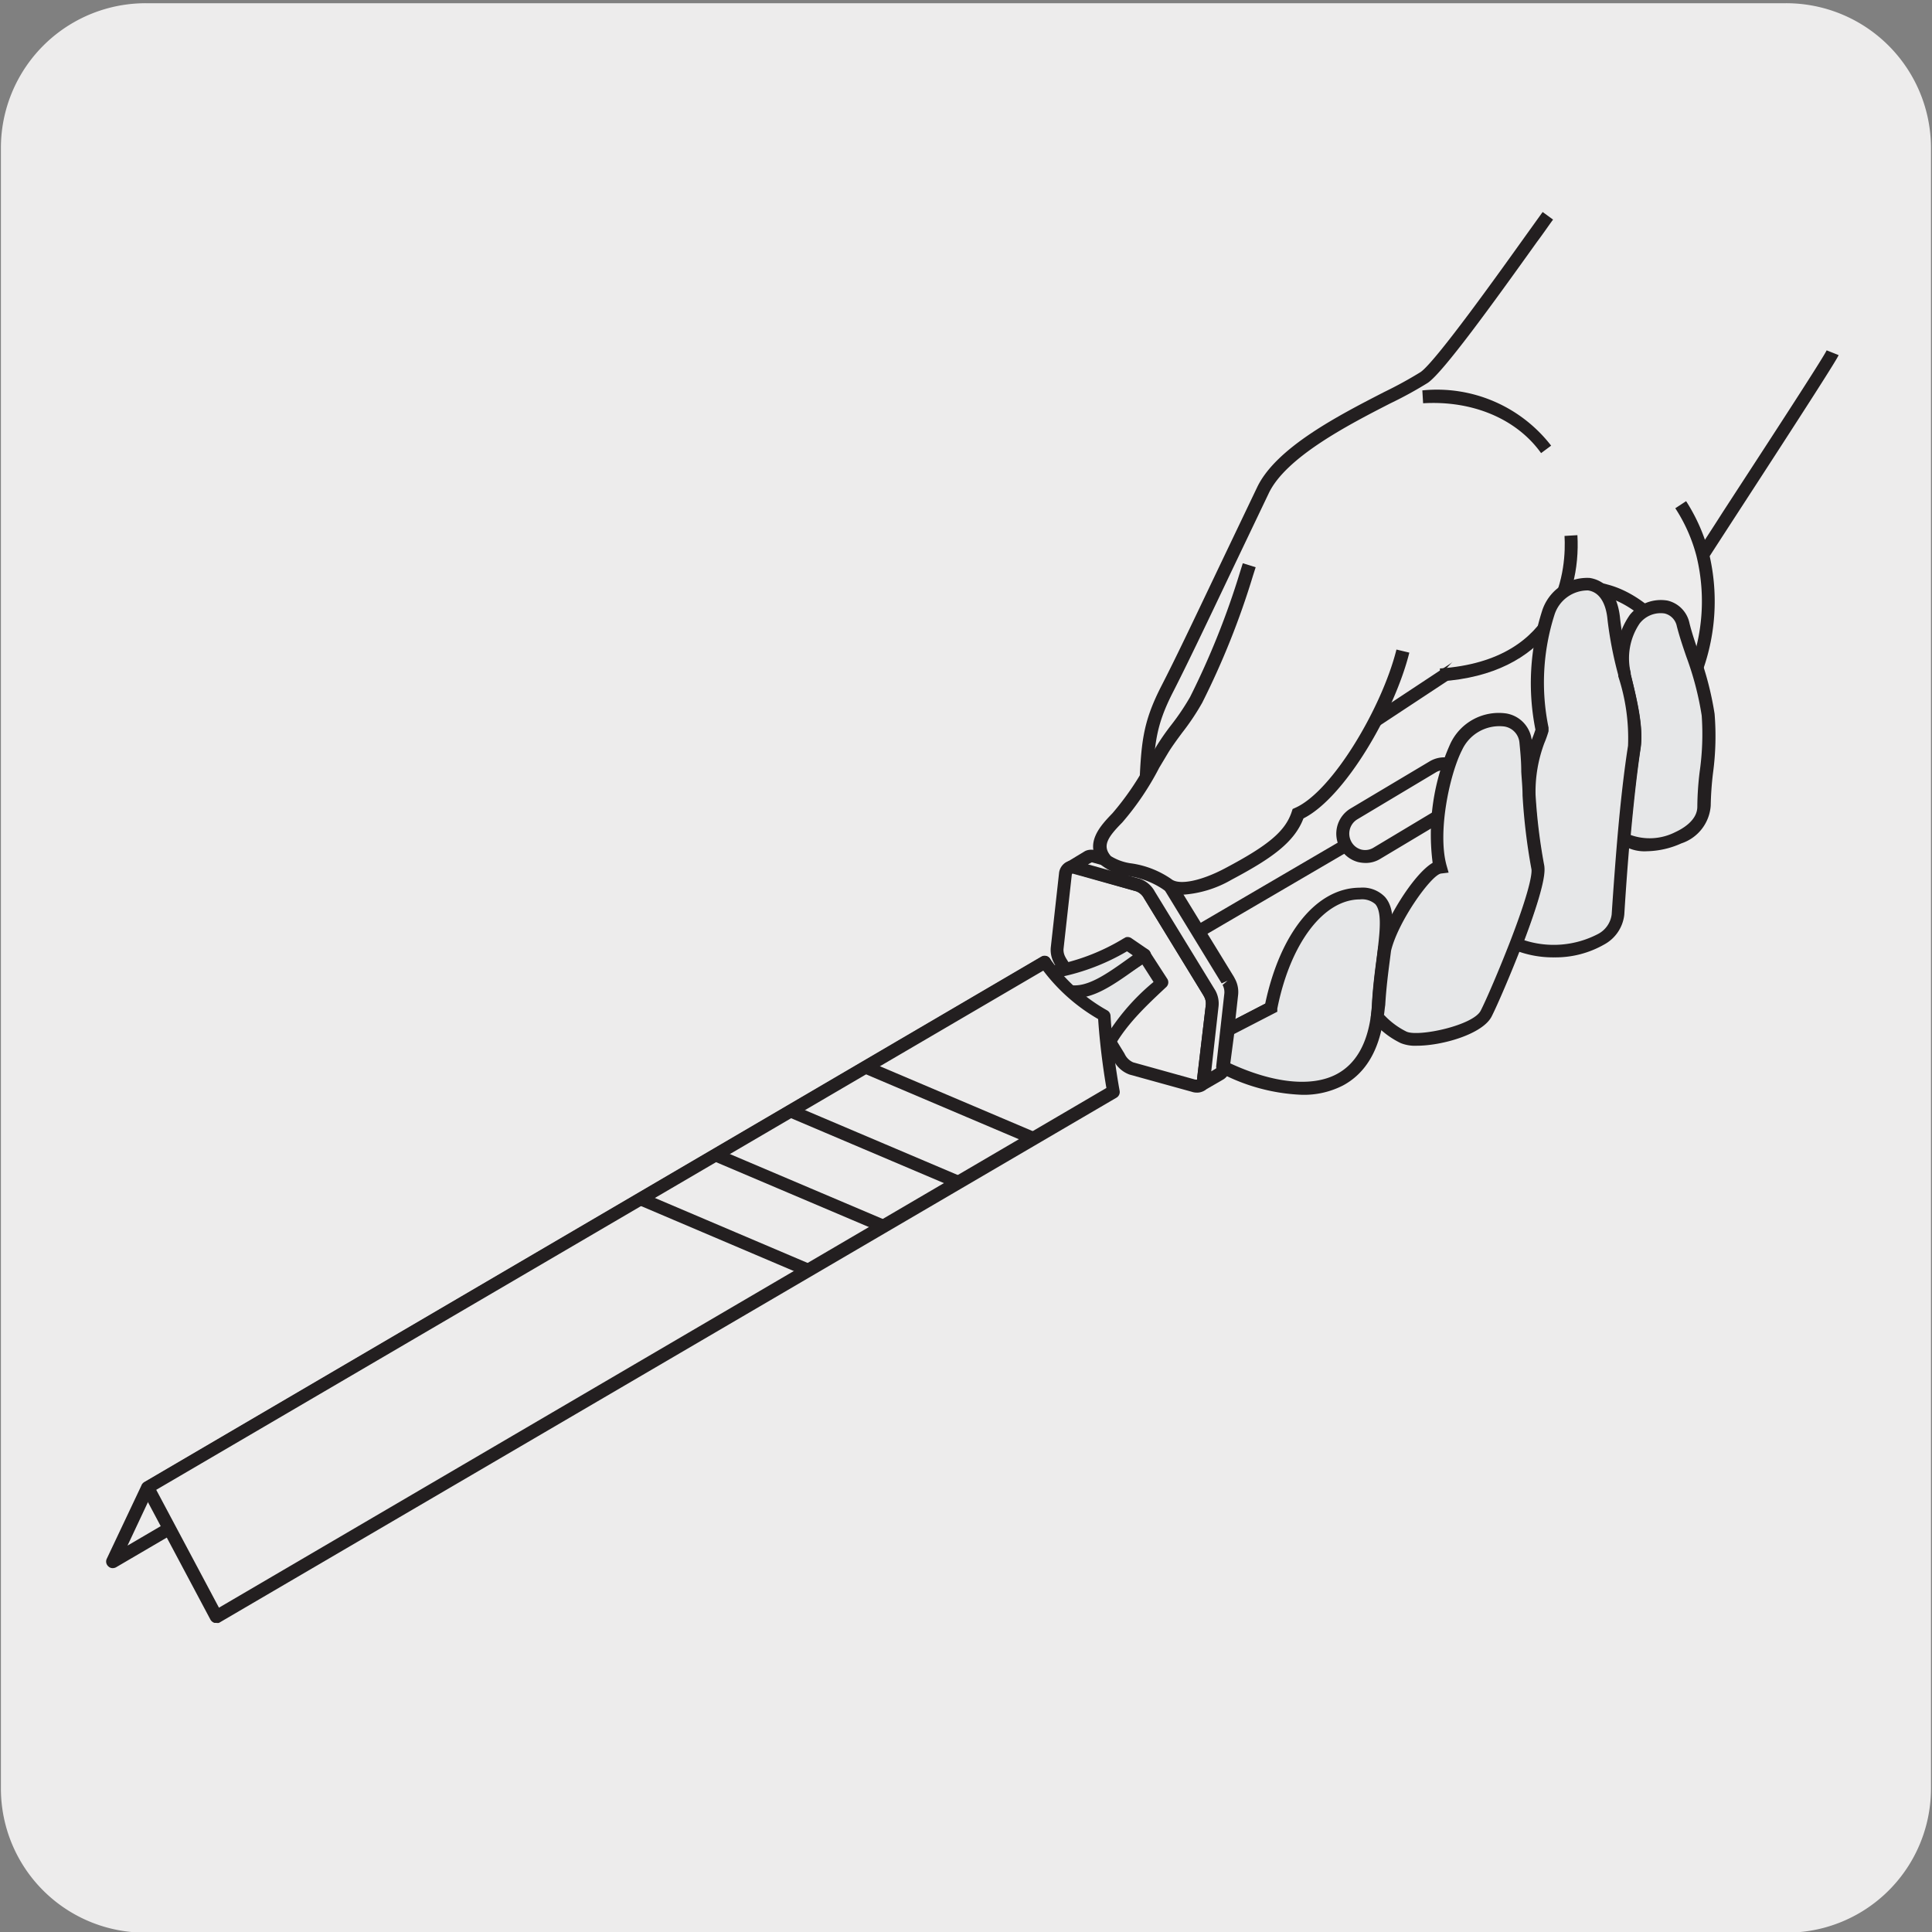
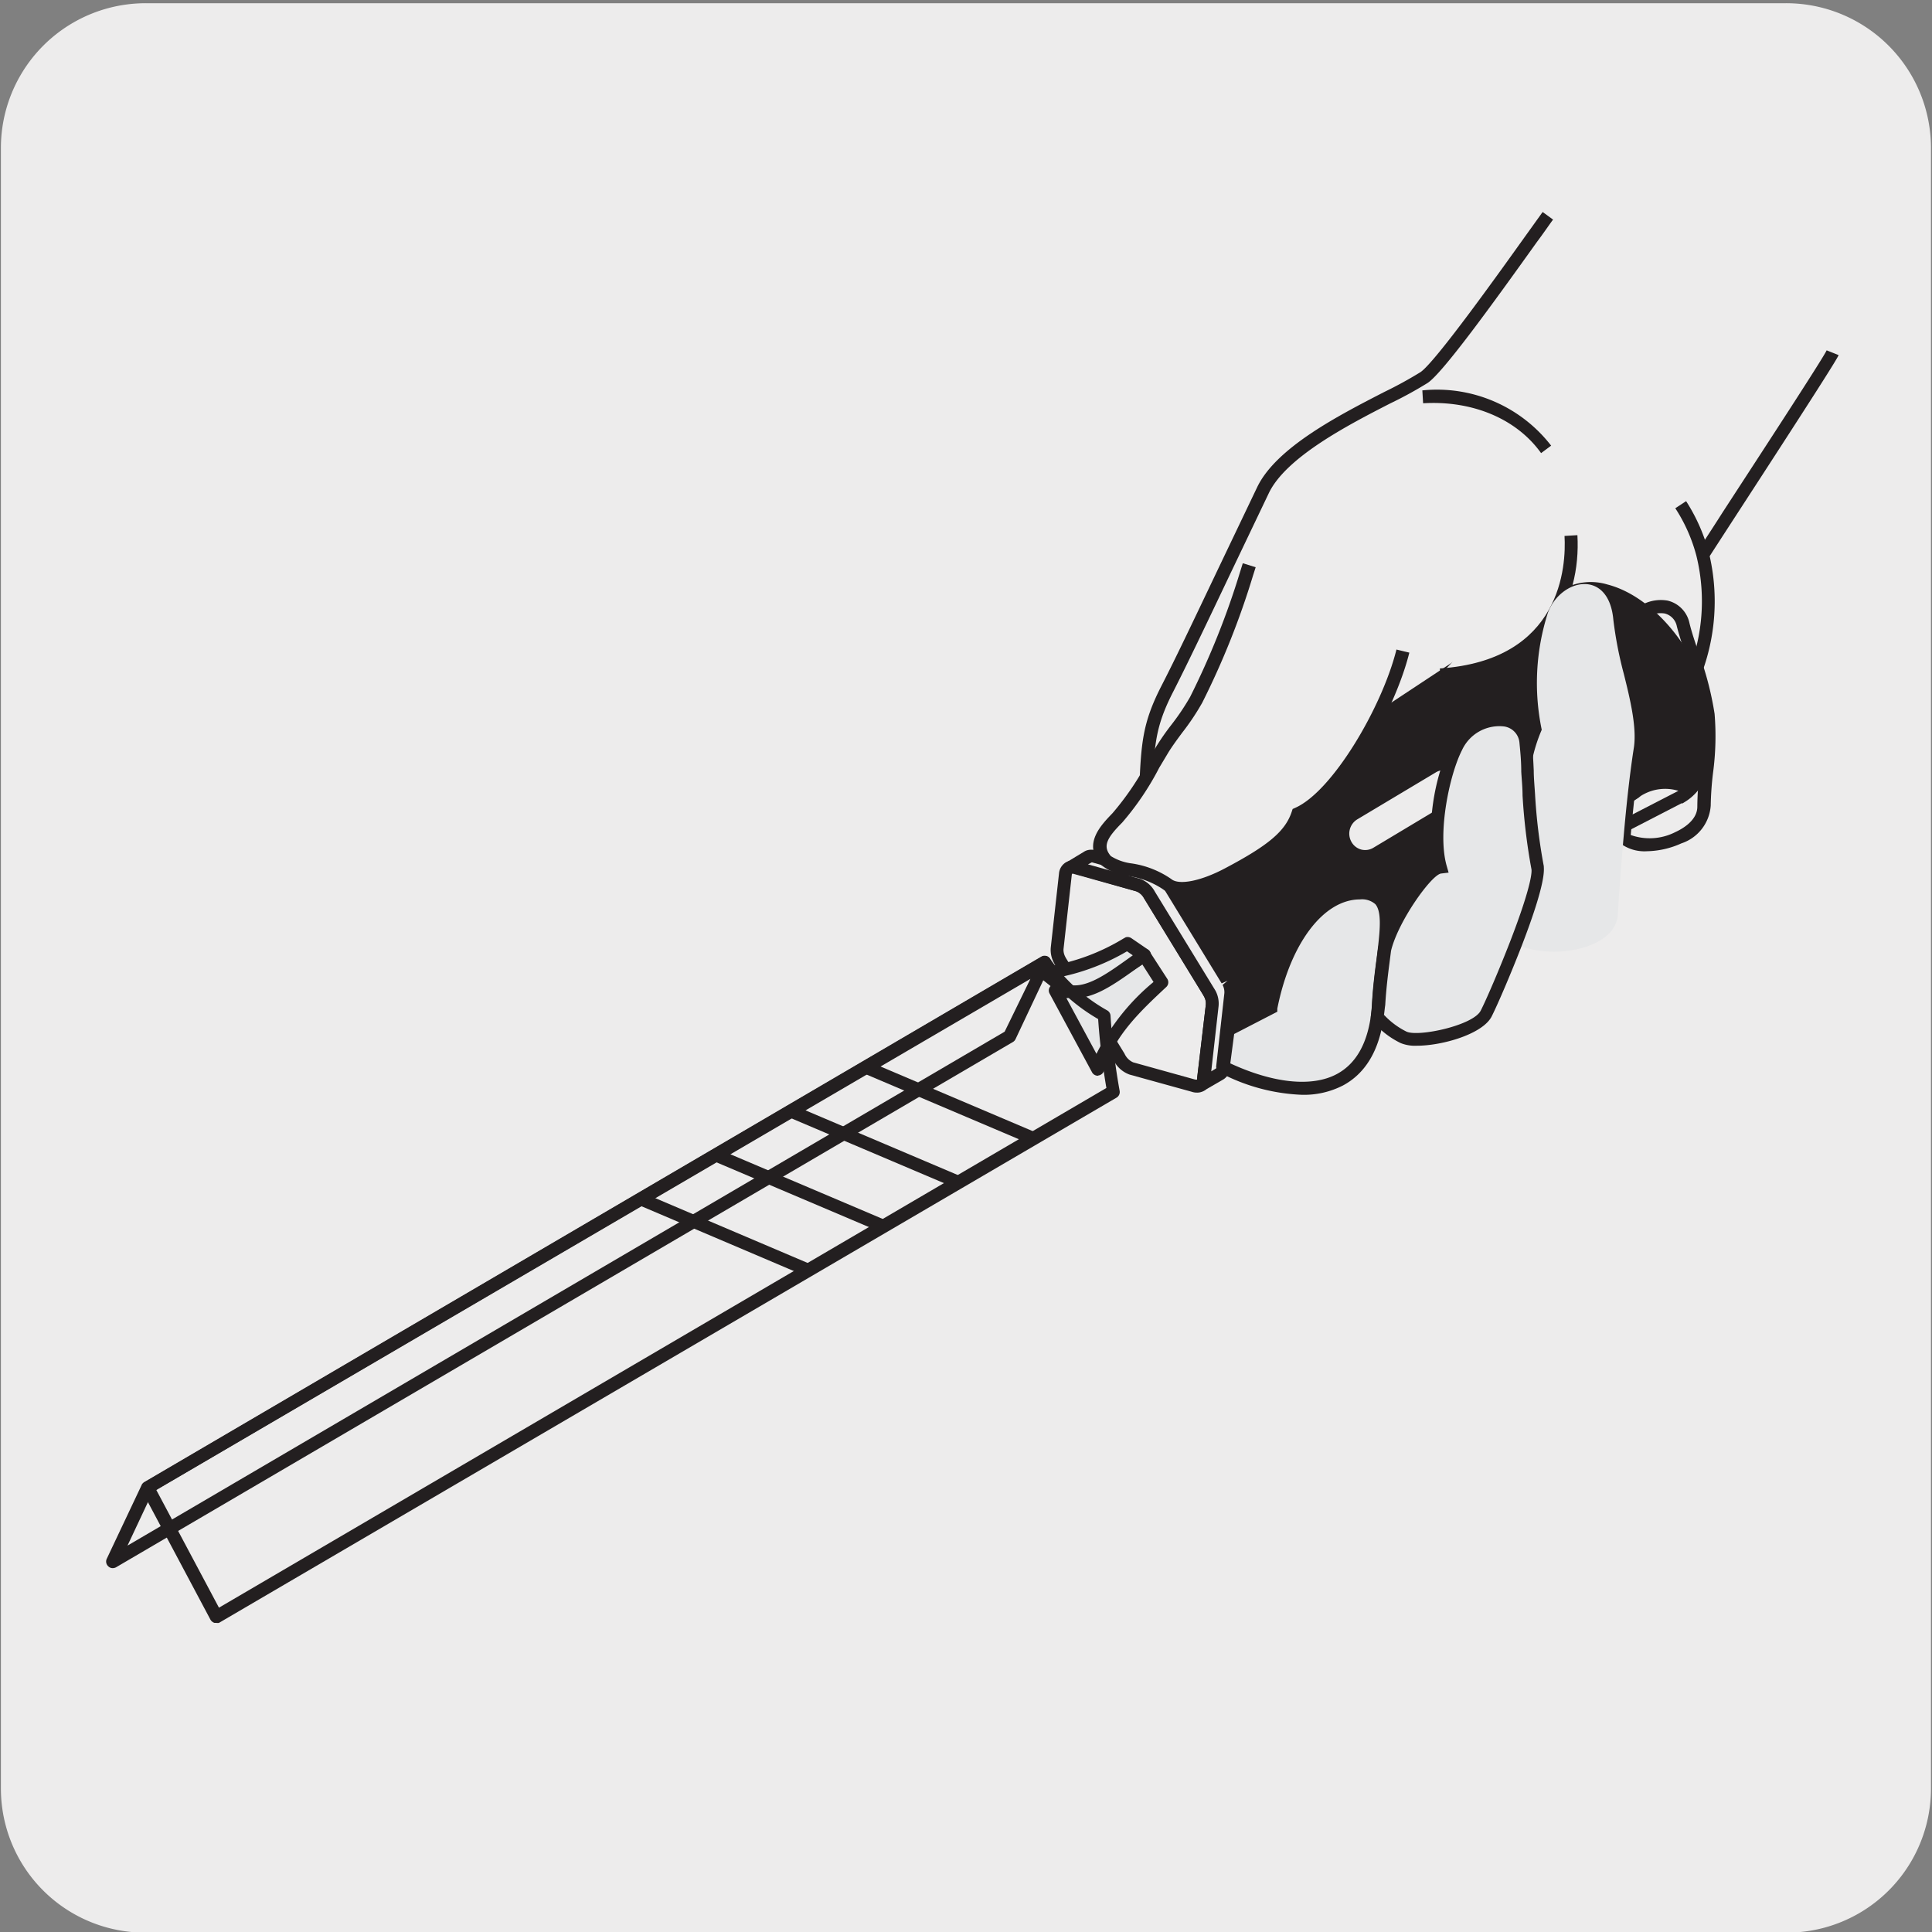
<svg xmlns="http://www.w3.org/2000/svg" viewBox="0 0 150 150">
  <rect x="0" y="0" width="150" height="150" fill="#808080" stroke="none" />
  <defs>
    <style>.cls-1{fill:none;}.cls-2{fill:#edecec;}.cls-3{fill:#231f20;}.cls-4{fill:#fff;}.cls-5{fill:#e6e7e8;}.cls-6{clip-path:url(#clip-path);}</style>
    <clipPath id="clip-path">
      <rect class="cls-1" x="44.04" y="18.85" width="89.57" height="85.11" />
    </clipPath>
  </defs>
  <title>19681-02</title>
  <g id="Capa_2" data-name="Capa 2">
    <path class="cls-2" d="M11.32.25H138.64a11.24,11.24,0,0,1,11.28,11.21v127.4a11.19,11.19,0,0,1-11.2,11.19H11.27A11.19,11.19,0,0,1,.07,138.86h0V11.49A11.24,11.24,0,0,1,11.32.25Z" />
  </g>
  <g id="Capa_3" data-name="Capa 3">
    <path class="cls-3" d="M94.76,83.47,83.13,73.13l7-5.28ZM84.71,73.2l8.09,7.19L89.57,69.52Zm14.48-7.83c-5,0-8.84-1.14-10.63-3.45l-.12-.14,0-.32c.16-3.74.23-5.29,1.76-8.26,1-1.94,2.31-4.69,4.48-9.25l2.92-6.11c1.47-3.09,6.34-5.59,9.9-7.42a31.35,31.35,0,0,0,2.79-1.53c1.16-.79,6.1-7.71,8.21-10.66l1.27-1.77.81.59c-.26.34-.7,1-1.27,1.76-3.46,4.84-7.25,10.08-8.45,10.91a30.58,30.58,0,0,1-2.9,1.59c-3.24,1.66-8.13,4.18-9.46,7L95.6,44.38c-2.17,4.57-3.49,7.32-4.49,9.28-1.42,2.76-1.49,4.14-1.65,7.79,2.31,2.74,8.53,3.64,16.31,2.35A58.55,58.55,0,0,0,130.71,53a14.74,14.74,0,0,0,1-9.84,12.62,12.62,0,0,0-1.64-3.7l.84-.55a14.2,14.2,0,0,1,1.46,3c.35-.54.82-1.26,1.36-2.11,2.54-3.91,7.83-12,8.09-12.6l.93.37c-.12.32-2.18,3.55-8.18,12.78-.86,1.33-1.54,2.37-1.83,2.83a16,16,0,0,1-1.17,10.4l0,.11-.1.08C121.27,61.45,108.38,65.37,99.19,65.37Z" />
    <rect class="cls-1" x="61" y="18.84" width="72.62" height="77.9" />
    <path class="cls-4" d="M130.36,62l.22-.12c2.62-1.58,2.73-6.36.24-10.68s-6.62-6.54-9.23-5a3.62,3.62,0,0,0-.38.26l-33,21.74L83.39,73l9.74,8.17Z" />
    <path class="cls-2" d="M130.36,62l.22-.12c2.62-1.58,2.73-6.36.24-10.68s-6.62-6.54-9.23-5a3.62,3.62,0,0,0-.38.26l-33,21.74L83.39,73l9.74,8.17Z" />
-     <path class="cls-3" d="M93.06,81.72,82.64,73l5.25-5.15,33-21.8a2.91,2.91,0,0,1,.41-.28,4.48,4.48,0,0,1,3.5-.39c2.37.61,4.77,2.68,6.42,5.54,2.61,4.55,2.42,9.64-.42,11.35l-.16.1-.09,0Zm-8.93-8.8,9.07,7.6L130.31,61.4c2.4-1.43,2.42-5.92.08-10-1.49-2.59-3.71-4.54-5.8-5.08a3.52,3.52,0,0,0-2.74.29,1.61,1.61,0,0,0-.33.23l-33,21.76Z" />
+     <path class="cls-3" d="M93.06,81.72,82.64,73l5.25-5.15,33-21.8a2.91,2.91,0,0,1,.41-.28,4.48,4.48,0,0,1,3.5-.39c2.37.61,4.77,2.68,6.42,5.54,2.61,4.55,2.42,9.64-.42,11.35l-.16.1-.09,0Zm-8.93-8.8,9.07,7.6L130.31,61.4a3.52,3.52,0,0,0-2.74.29,1.61,1.61,0,0,0-.33.23l-33,21.76Z" />
    <path class="cls-2" d="M93.48,83.76a.61.61,0,0,1-.27.49.31.31,0,0,1-.1,0,.67.67,0,0,1-.44,0L87.84,83a1.78,1.78,0,0,1-1-.89l-4.52-7.39a.64.64,0,0,1-.08-.14,1.58,1.58,0,0,1-.2-.9l.64-5.75A.59.59,0,0,1,83,67.4l.1-.05a.7.7,0,0,1,.38,0l4.89,1.36a1.64,1.64,0,0,1,.89.76L93.85,77a.91.91,0,0,1,.07.14,1.55,1.55,0,0,1,.2.92Z" />
    <path class="cls-3" d="M92.92,84.83a1.22,1.22,0,0,1-.41-.07L87.7,83.43a2.23,2.23,0,0,1-1.26-1.15l-4.51-7.34a2,2,0,0,1-.11-.2,2.12,2.12,0,0,1-.24-1.16l.64-5.76a1.12,1.12,0,0,1,.49-.84,1.51,1.51,0,0,1,.22-.11,1.06,1.06,0,0,1,.66,0l4.89,1.36a2.11,2.11,0,0,1,1.19,1l4.6,7.52a1.45,1.45,0,0,1,.1.18,2,2,0,0,1,.25,1.2L94,83.82a1.17,1.17,0,0,1-.5.86.88.88,0,0,1-.2.09A1,1,0,0,1,92.92,84.83Zm-9.59-17c-.08,0-.11,0-.12.12l-.64,5.75a1.16,1.16,0,0,0,.15.61.54.54,0,0,0,.06.11l4.53,7.39a1.32,1.32,0,0,0,.67.67l4.82,1.34.15,0h0a.42.42,0,0,0,0-.13L93.62,78a1.1,1.1,0,0,0-.14-.63l-.06-.11-4.6-7.52a1.15,1.15,0,0,0-.61-.54l-4.88-1.36Z" />
    <path class="cls-2" d="M94.7,83.36a.66.66,0,0,0,.27-.5l.64-5.72a1.66,1.66,0,0,0-.2-.92l-.07-.13-4.61-7.53a1.67,1.67,0,0,0-.89-.76L85,66.44a.7.7,0,0,0-.38,0,.31.31,0,0,0-.1,0L83,67.4l.11-.05a.66.66,0,0,1,.37,0l4.89,1.36a1.64,1.64,0,0,1,.89.76L93.85,77l.08.14a1.63,1.63,0,0,1,.19.92l-.64,5.72a.6.6,0,0,1-.27.49Z" />
    <path class="cls-3" d="M93.47,84.68l-.53-.85s0,0,0-.12L93.62,78a1.1,1.1,0,0,0-.14-.63l-.06-.11-4.6-7.52a1.15,1.15,0,0,0-.61-.54L83.3,67.79l-.06,0L82.72,67h0l1.47-.89a.93.93,0,0,1,.2-.09,1.16,1.16,0,0,1,.67,0L90,67.32a2.14,2.14,0,0,1,1.19,1l4.61,7.52.1.19a2.15,2.15,0,0,1,.23,1.19l-.63,5.71a1.1,1.1,0,0,1-.51.87h0Zm-9-17.57,4,1.11a2.11,2.11,0,0,1,1.19,1l4.7,7.68a2.12,2.12,0,0,1,.25,1.22l-.57,5.06.38-.23a.17.17,0,0,0,0-.12l.64-5.73a1.19,1.19,0,0,0-.14-.63l.39-.33-.46.21-4.59-7.51a1.22,1.22,0,0,0-.61-.54l-4.88-1.35Z" />
-     <rect class="cls-3" x="91.42" y="65.24" width="25.77" height="1" transform="translate(-18.92 61.65) rotate(-30.32)" />
    <path class="cls-2" d="M97,43.86a65.4,65.4,0,0,1-4.13,10.46c-.6,1.18-2,2.79-2.62,3.85a30.14,30.14,0,0,1-3.48,5.34c-1,1-2,2.09-.9,3.29.68.79,3.34.67,4.74,1.83.84.7,2.77.26,4.73-.78,3.25-1.71,4.84-2.92,5.41-4.68,3.1-1.36,7-8.14,8.15-12.62" />
    <path class="cls-3" d="M91.76,69.47a2.29,2.29,0,0,1-1.5-.45,6.5,6.5,0,0,0-2.63-1,4.16,4.16,0,0,1-2.17-.89c-1.42-1.62.05-3.09.92-4a21.88,21.88,0,0,0,2.72-4l.69-1.2a18.94,18.94,0,0,1,1.15-1.65,18.36,18.36,0,0,0,1.46-2.17,62,62,0,0,0,3.88-9.71l.21-.67,1,.31-.21.66a61.78,61.78,0,0,1-3.94,9.86,18.72,18.72,0,0,1-1.55,2.32c-.43.58-.83,1.13-1.09,1.56L90,59.61a21.67,21.67,0,0,1-2.87,4.25c-1.16,1.17-1.56,1.83-.88,2.61a4,4,0,0,0,1.64.57,7.25,7.25,0,0,1,3.05,1.21c.6.5,2.32.15,4.18-.84,3.37-1.78,4.68-2.89,5.17-4.39l.07-.21.2-.09c2.9-1.28,6.75-7.83,7.86-12.29l1,.24c-1.15,4.61-5,11.25-8.22,12.87-.72,1.89-2.53,3.14-5.58,4.76A8.68,8.68,0,0,1,91.76,69.47Z" />
-     <path class="cls-5" d="M126.09,65.07c.23-2.7.51-5.17.82-7.07.24-1.53-.28-3.58-.8-5.69a5.4,5.4,0,0,1,.8-4.25c1.11-1.32,3.28-1.45,3.76.45.56,2.18,1.52,4,1.94,7,.29,2.08-.37,5.34-.33,7.1,0,2.54-4.74,3.79-6.19,2.48" />
    <g class="cls-6">
      <path class="cls-3" d="M127.86,66.09a3.13,3.13,0,0,1-2.11-.65l-.18-.17,0-.25c.25-2.89.53-5.28.82-7.1.23-1.4-.25-3.32-.75-5.35l0-.14a5.84,5.84,0,0,1,.9-4.69,3.09,3.09,0,0,1,2.93-1.11,2.27,2.27,0,0,1,1.7,1.75c.19.77.44,1.49.7,2.26a24.59,24.59,0,0,1,1.25,4.78A21.35,21.35,0,0,1,133,60a24.58,24.58,0,0,0-.18,2.55,3.33,3.33,0,0,1-2.28,2.93A6.77,6.77,0,0,1,127.86,66.09Zm-1.25-1.26a4.39,4.39,0,0,0,3.47-.23c.52-.24,1.72-.9,1.7-2a23.52,23.52,0,0,1,.18-2.67,20.62,20.62,0,0,0,.16-4.37,23.59,23.59,0,0,0-1.2-4.59c-.27-.79-.52-1.53-.73-2.34a1.27,1.27,0,0,0-.95-1,2.06,2.06,0,0,0-1.94.78,4.83,4.83,0,0,0-.69,3.83l0,.11c.53,2.13,1,4.15.77,5.74C127.12,59.82,126.86,62.09,126.61,64.83Z" />
    </g>
    <path class="cls-3" d="M119.65,35.18c-1.9-2.66-5.32-4.1-9.16-3.87l-.06-1a11.21,11.21,0,0,1,10,4.29Z" />
    <path class="cls-2" d="M111.82,52.4c7.87-.53,10.43-5.85,10.15-10.82" />
    <path class="cls-3" d="M111.86,52.9l-.07-1c9.49-.64,9.81-8,9.68-10.29l1-.06C122.76,46.67,120.13,52.34,111.86,52.9Z" />
    <path class="cls-5" d="M98.68,78.25c1-5.1,3.67-8.88,6.91-8.88,2.22,0,2.21,1.66,1.88,4.33-.14,1.23-.36,2.68-.45,4.27,0,.35-.06.68-.1,1C106,85.44,100.44,85.5,95,82.86L95.3,80Z" />
    <path class="cls-3" d="M101.08,85a14.85,14.85,0,0,1-6.31-1.69l-.32-.16.39-3.47,3.39-1.76c1.17-5.51,4-9,7.36-9a2.41,2.41,0,0,1,1.93.71c.78.87.67,2.35.45,4.18l-.1.82c-.13,1-.28,2.18-.36,3.42,0,.36-.05.71-.09,1-.36,2.54-1.42,4.3-3.16,5.23A6.63,6.63,0,0,1,101.08,85Zm-5.56-2.44c3.35,1.55,6.35,1.86,8.27.83,1.44-.77,2.33-2.28,2.64-4.49q.06-.45.09-1c.07-1.27.22-2.45.36-3.48l.1-.82c.17-1.47.29-2.84-.2-3.4a1.56,1.56,0,0,0-1.19-.37c-2.83,0-5.41,3.41-6.42,8.48l0,.24-3.35,1.73Z" />
    <path class="cls-5" d="M117.7,73.27c1-2.53,1.84-5.11,1.69-5.89a43.66,43.66,0,0,1-.69-5.66,12.17,12.17,0,0,1,1-5.06,17.83,17.83,0,0,1,.48-9.09c1-2.66,4.72-3.45,5.08.55a30.25,30.25,0,0,0,.81,4.19c.53,2.11,1,4.15.79,5.69-.3,1.9-.58,4.37-.81,7.06-.17,1.91-.32,3.93-.45,6-.16,2.5-4.8,3.58-7.93,2.26" />
-     <path class="cls-3" d="M120.68,74.33a8.1,8.1,0,0,1-3.17-.6l-.45-.18.17-.46c1.75-4.52,1.69-5.47,1.67-5.61a44.76,44.76,0,0,1-.7-5.73c.18-3,.46-3.68.76-4.41.08-.2.16-.41.25-.69a18.44,18.44,0,0,1,.53-9.26,3.68,3.68,0,0,1,3.67-2.52c.64.09,2.14.58,2.38,3.2a28.83,28.83,0,0,0,.8,4.12l0,.1c.53,2.15,1,4.18.78,5.79-.29,1.81-.57,4.17-.82,7-.16,1.82-.31,3.82-.44,5.93a3,3,0,0,1-1.56,2.32A7.61,7.61,0,0,1,120.68,74.33ZM118.35,73a7.43,7.43,0,0,0,5.69-.47A2,2,0,0,0,125.13,71c.14-2.12.29-4.13.45-6,.25-2.88.53-5.26.82-7.1a15.29,15.29,0,0,0-.76-5.39l0-.1a29.85,29.85,0,0,1-.83-4.27c-.12-1.36-.66-2.18-1.52-2.3a2.71,2.71,0,0,0-2.6,1.89,17.28,17.28,0,0,0-.46,8.76l0,.14,0,.14a8,8,0,0,1-.33.93,10.77,10.77,0,0,0-.68,4,44,44,0,0,0,.68,5.53C119.93,67.56,120.09,68.38,118.35,73Z" />
    <path class="cls-5" d="M85.23,83c.81-2.84,2.9-4.8,5-6.73l-1.7-2.57c-2.26,1.6-4.78,3.67-6.58,3.18Z" />
    <path class="cls-3" d="M85.23,83.52a.51.51,0,0,1-.44-.26l-3.3-6.12a.49.49,0,0,1,.05-.55.51.51,0,0,1,.52-.17c.89.24,2.74,0,6.48-2.68a.53.53,0,0,1,.39-.09.52.52,0,0,1,.32.22L90.63,76a.5.5,0,0,1-.08.63c-2,1.87-4.06,3.79-4.84,6.51a.52.52,0,0,1-.43.36Zm-2.42-6,2.32,4.3a17,17,0,0,1,4.43-5.58l-.87-1.36C86.22,76.55,84.28,77.42,82.81,77.49Z" />
    <path class="cls-5" d="M81.12,75.57a16.69,16.69,0,0,0,6.4-2.32l1.23,1c-2.32,1.61-4.13,3.18-6,2.7Z" />
    <path class="cls-3" d="M8.76,121.75a.47.47,0,0,1-.34-.13A.5.5,0,0,1,8.3,121L11,115.29a.54.54,0,0,1,.2-.22l69.65-40.8a.51.51,0,0,1,.59.06.52.52,0,0,1,.12.59l0,.08a16.29,16.29,0,0,0,5.66-2.13l.18-.1a.53.53,0,0,1,.44.07l1.3.89a.48.48,0,0,1,.22.41.51.51,0,0,1-.21.41l-.91.64c-2,1.43-3.75,2.67-5.56,2.19a.66.66,0,0,1-.19-.09L81,76.11l-2.15,4.56a.51.51,0,0,1-.19.22L9,121.69A.57.57,0,0,1,8.76,121.75Zm3.09-5.9L9.9,120,78,80.1,80,76ZM78.4,80.46h0Zm4.6-4c1.34.28,2.87-.8,4.63-2.06l.32-.23-.45-.31a17,17,0,0,1-5.2,2Z" />
-     <path class="cls-2" d="M16.79,125.52l69.64-40.8a52.05,52.05,0,0,1-.71-5.91,14.1,14.1,0,0,1-4.61-4.11L11.47,115.5Z" />
    <path class="cls-3" d="M16.79,126l-.14,0a.55.55,0,0,1-.31-.25l-5.32-10a.5.5,0,0,1,.19-.66l69.65-40.8a.5.5,0,0,1,.67.15,13.45,13.45,0,0,0,4.42,4,.51.51,0,0,1,.27.41,51,51,0,0,0,.71,5.85.51.51,0,0,1-.24.52L17,126A.59.59,0,0,1,16.79,126Zm-4.66-10.33L17,124.82l68.9-40.35c-.14-.81-.48-2.94-.64-5.35A14.31,14.31,0,0,1,81,75.36Z" />
-     <polygon class="cls-1" points="61 18.85 44.04 103.96 133.62 96.87 133.62 18.85 61 18.85" />
    <path class="cls-3" d="M62.54,99.07l-13-5.53.39-.92,13,5.53Zm5.82-3.42-13-5.52.39-.92,13,5.52Zm5.83-3.41-13-5.52.39-.92,13,5.52ZM80,88.83,67,83.31l.39-.92,13,5.52Z" />
    <path class="cls-4" d="M113,62.6l-6.11,3.67a1.72,1.72,0,0,1-2.37-.64,1.81,1.81,0,0,1,.62-2.43l6.11-3.66a1.72,1.72,0,0,1,2.37.63A1.8,1.8,0,0,1,113,62.6" />
    <path class="cls-2" d="M113,62.6l-6.11,3.67a1.72,1.72,0,0,1-2.37-.64,1.81,1.81,0,0,1,.62-2.43l6.11-3.66a1.72,1.72,0,0,1,2.37.63A1.8,1.8,0,0,1,113,62.6" />
    <path class="cls-3" d="M106,67a2.68,2.68,0,0,1-.56-.07,2.28,2.28,0,0,1-.58-4.16L111,59.11a2.22,2.22,0,0,1,1.69-.24,2.25,2.25,0,0,1,1.38,1.05,2.3,2.3,0,0,1-.8,3.11l-6.12,3.66A2.14,2.14,0,0,1,106,67Zm6.1-7.21a1.22,1.22,0,0,0-.61.17l-6.12,3.66a1.3,1.3,0,0,0-.44,1.75,1.24,1.24,0,0,0,.76.59,1.23,1.23,0,0,0,.92-.13l6.12-3.67a1.32,1.32,0,0,0,.44-1.75,1.23,1.23,0,0,0-.76-.58A1.1,1.1,0,0,0,112.11,59.8Z" />
    <path class="cls-5" d="M107.49,73.7c-.15,1.23-.37,2.68-.46,4.27,0,.35-.06.68-.1,1a6.33,6.33,0,0,0,2,1.57c1.14.54,5.71-.42,6.43-1.84.42-.82,1.42-3.1,2.31-5.43,1-2.53,1.84-5.11,1.69-5.89a43.59,43.59,0,0,1-.69-5.67c-.1-1.62-.14-3-.24-4.09-.24-2.38-3.94-2.44-5.4.39-1,2-2,6.62-1.24,9.31-1.14.13-3.8,4.18-4.32,6.38" />
    <path class="cls-3" d="M110,81.19a3,3,0,0,1-1.24-.2,6.64,6.64,0,0,1-2.2-1.71l-.13-.16,0-.21a9.63,9.63,0,0,0,.1-1c.08-1.28.23-2.45.36-3.5l.11-.85c.46-1.93,2.69-5.66,4.23-6.57a17.16,17.16,0,0,1,1.37-9.24,4.15,4.15,0,0,1,4.33-2.36,2.38,2.38,0,0,1,2,2.15c.07.65.11,1.42.15,2.29,0,.57.06,1.18.1,1.82a43.3,43.3,0,0,0,.68,5.6c0,.29.22,1.16-1.71,6.17-.88,2.27-1.89,4.61-2.33,5.48C115.15,80.27,112,81.19,110,81.19Zm-2.53-2.38a6,6,0,0,0,1.72,1.28c.91.44,5.18-.47,5.77-1.62.43-.84,1.42-3.14,2.29-5.38,1.74-4.51,1.68-5.47,1.65-5.61a46.26,46.26,0,0,1-.69-5.73c0-.65-.07-1.27-.1-1.84,0-.85-.08-1.61-.14-2.24a1.39,1.39,0,0,0-1.21-1.27,3.19,3.19,0,0,0-3.25,1.84c-.95,1.85-1.92,6.35-1.2,8.95l.16.56-.58.07c-.74.08-3.34,3.7-3.89,6l-.1.78c-.13,1-.28,2.19-.35,3.43C107.51,78.28,107.49,78.55,107.45,78.81Z" />
  </g>
</svg>